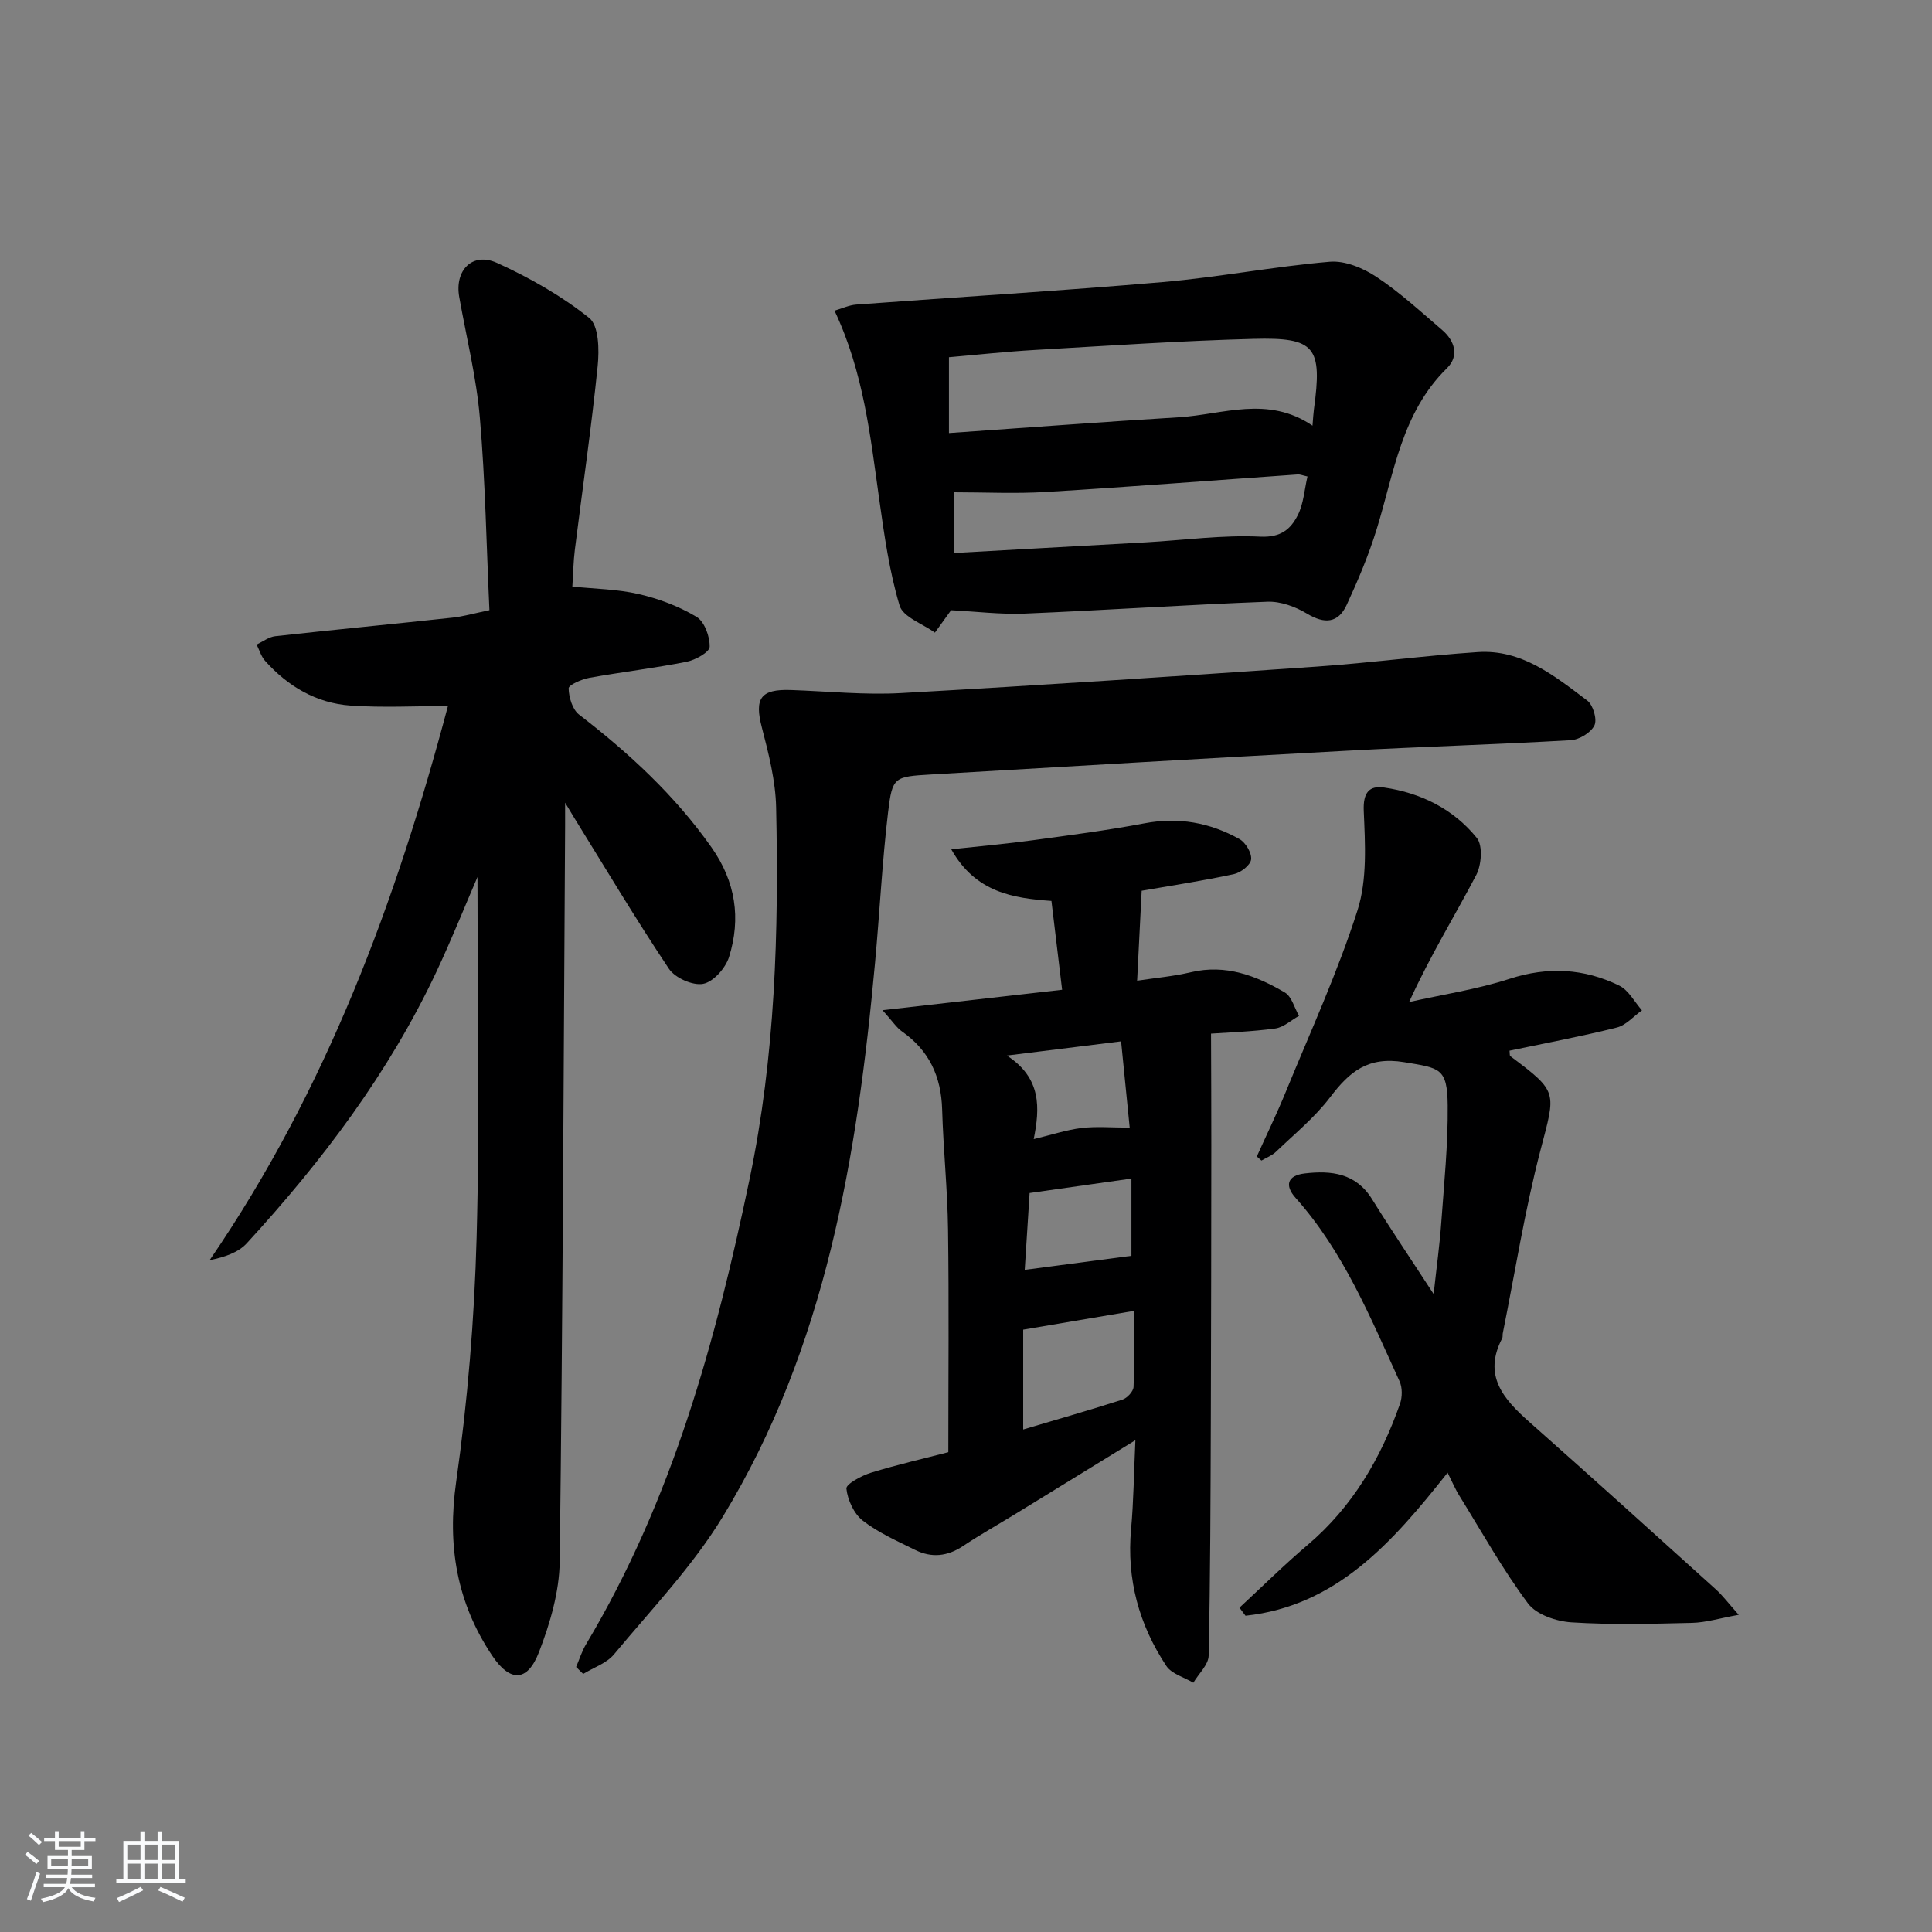
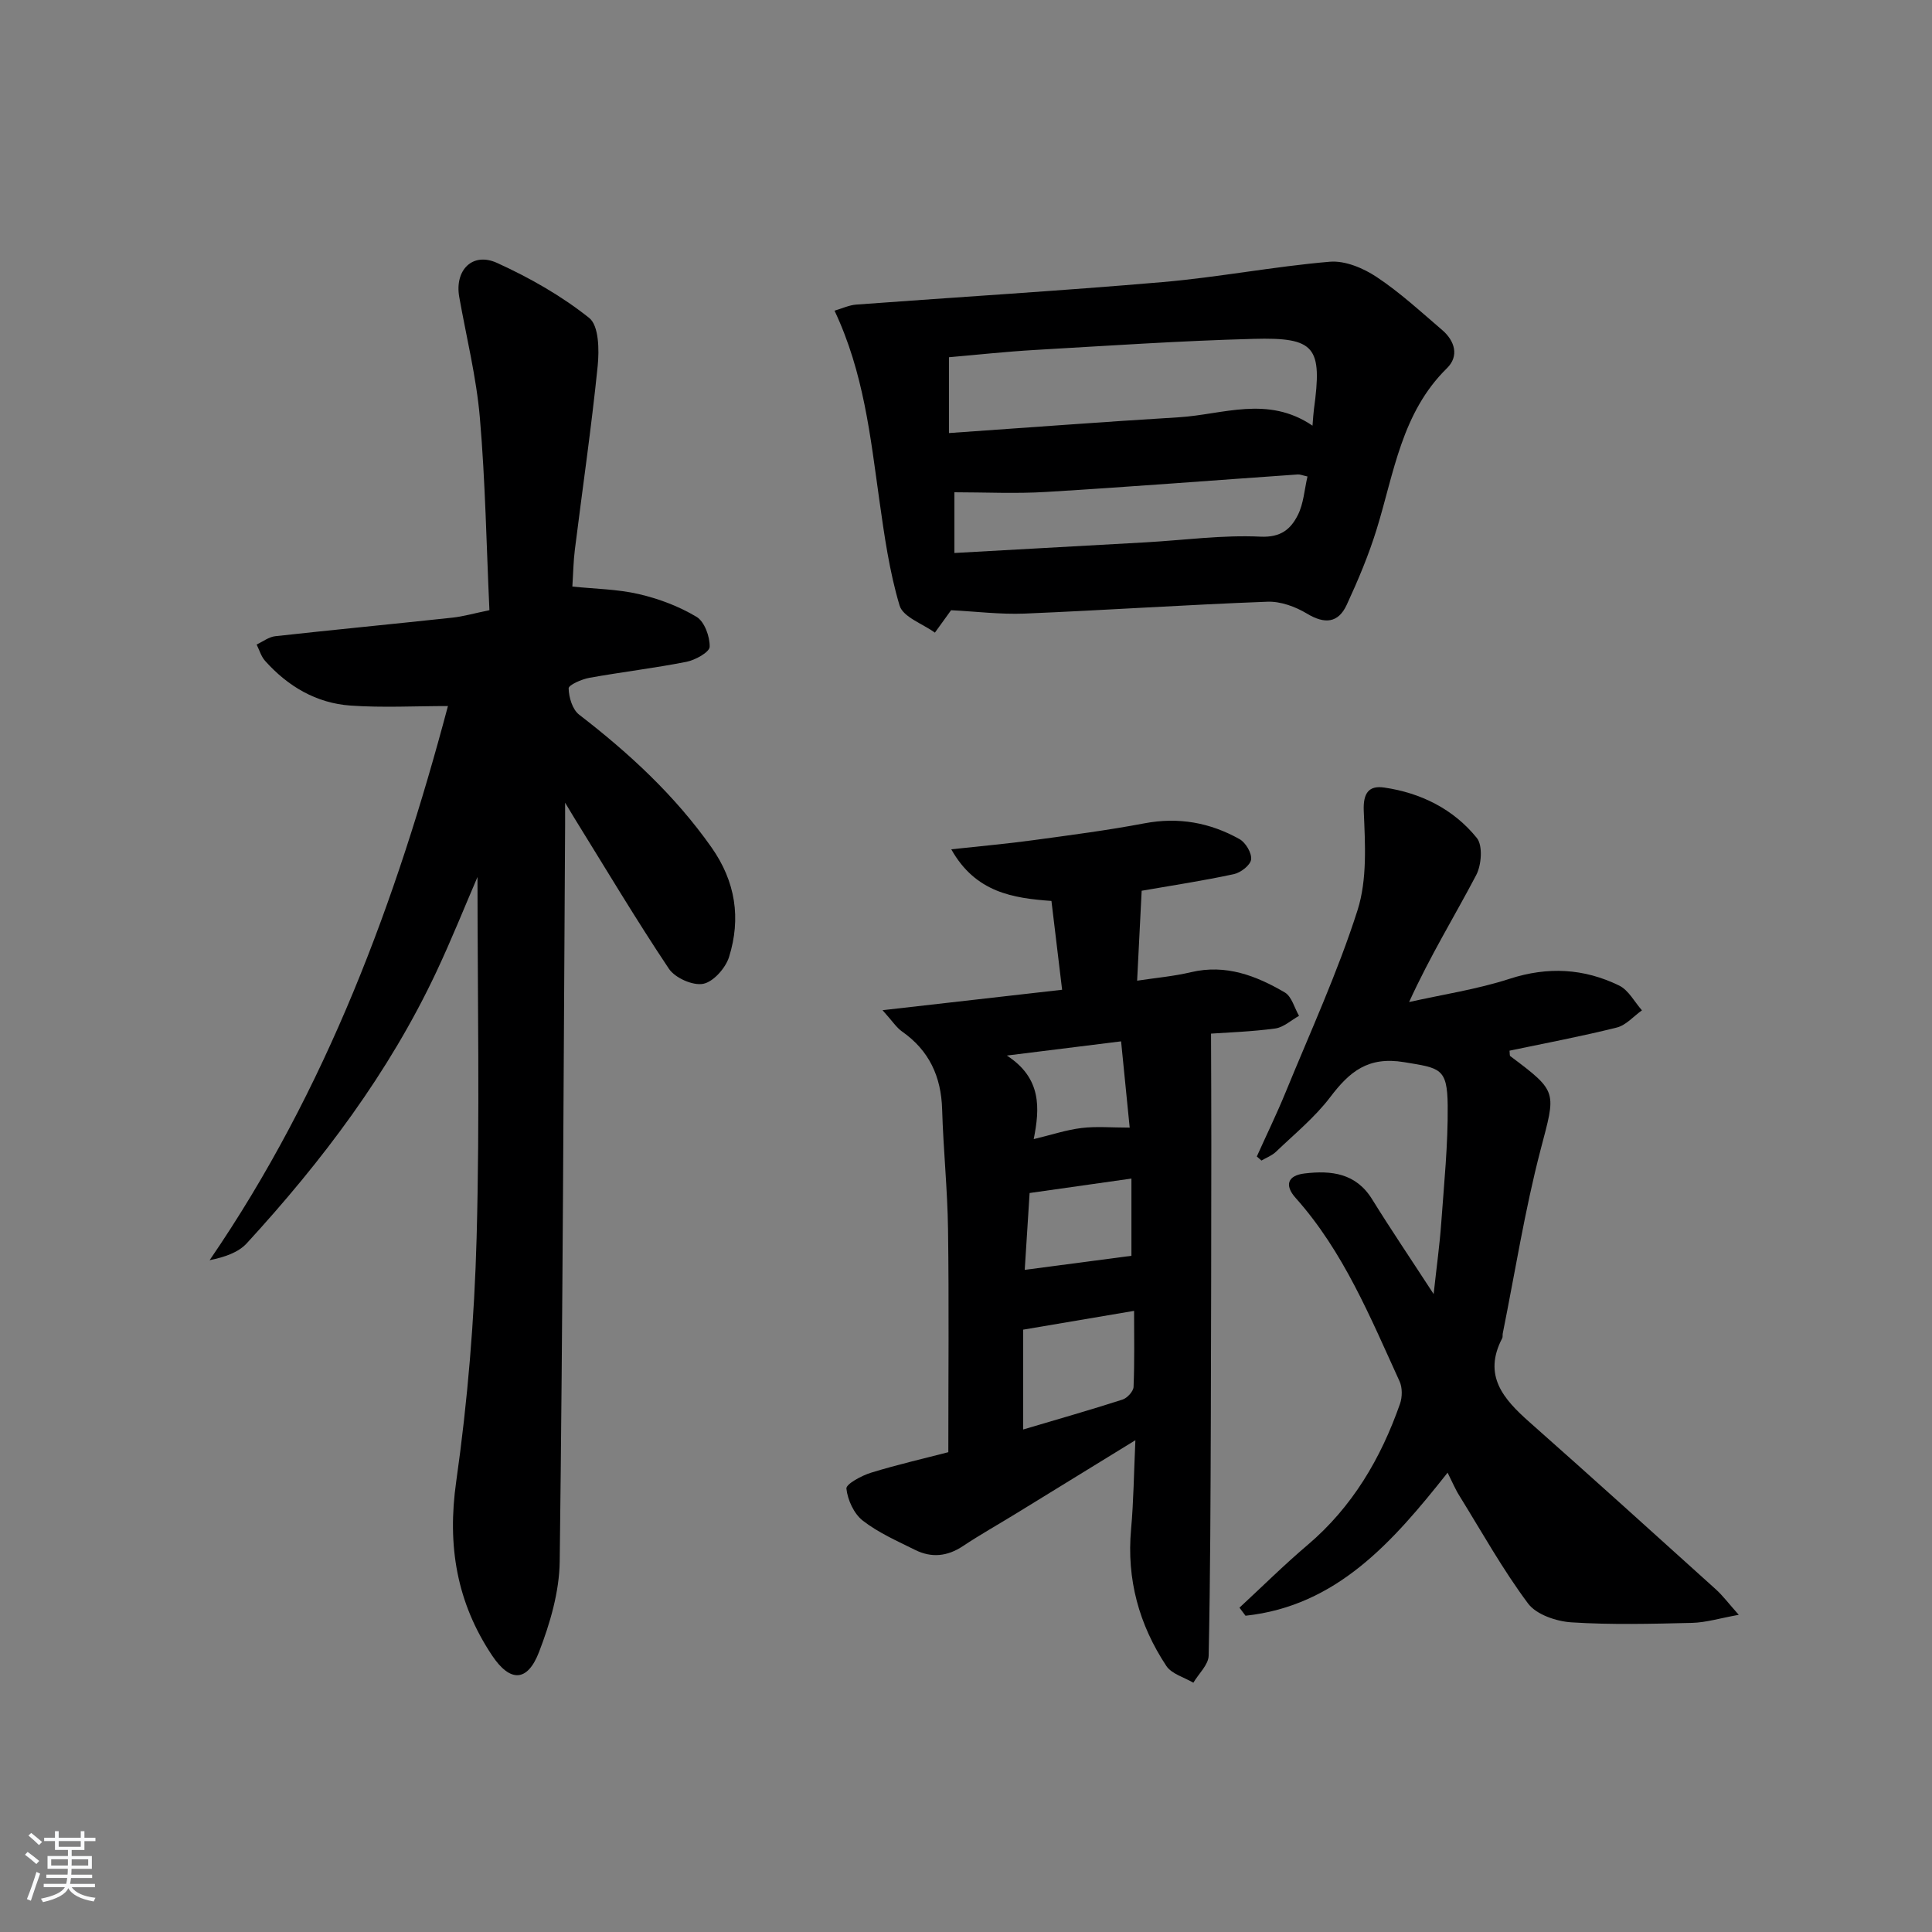
<svg xmlns="http://www.w3.org/2000/svg" enable-background="new 0 0 400 400" viewBox="0 0 400 400">
  <rect x="0" y="0" width="400" height="400" fill="#808080" stroke="none" />
  <path d="m5.17 384 .55-.58c.85.61 1.65 1.24 2.4 1.87l-.59.64c-.83-.73-1.62-1.38-2.36-1.93m1.22 9.53-.82-.34c.71-1.76 1.37-3.64 1.98-5.63.24.13.5.25.76.36-.6 1.67-1.24 3.54-1.92 5.61m-.5-13.5.57-.54c.56.44 1.31 1.06 2.26 1.87l-.65.64c-.67-.66-1.4-1.32-2.18-1.97m3.25.46h2.24v-1.36h.77v1.36h4.57v-1.36h.76v1.36h2.28v.69h-2.28v1.84h-2.64v1.26h4.18v2.64h-4.21c0 .45-.02.86-.05 1.21h4.32v.69h-4.38c-.04.34-.1.75-.19 1.22h5.15v.69h-4.82c.87 1.19 2.51 1.92 4.93 2.19-.17.31-.3.57-.37.76-2.77-.49-4.52-1.41-5.26-2.76-.56 1.26-2.3 2.23-5.24 2.9-.12-.24-.26-.48-.43-.72 2.73-.55 4.38-1.34 4.96-2.38h-4.38v-.69h4.65c.1-.38.17-.79.21-1.22h-4.32v-.69h4.4c.03-.34.05-.75.05-1.21h-4.2v-2.64h4.23v-1.26h-2.69v-1.84h-2.24zm1.46 4.46v1.29h3.45c.01-.4.02-.57.01-.53v-.32-.45h-3.46zm1.55-2.59h4.57v-1.19h-4.57zm6.11 2.59h-3.42v.77c-.01.19-.01.37-.02.53h3.44z" fill="#fafbfc" />
-   <path d="m32.63 379.16h.82v1.98h3.54v7.89h1.46v.78h-14.37v-.78h1.46v-7.89h3.54v-1.98h.82v1.98h2.73zm-3.49 11.48.5.73c-1.61.82-3.28 1.63-5 2.42-.13-.27-.28-.55-.44-.82 1.75-.73 3.4-1.5 4.94-2.33m-2.78-5.55h2.73v-3.18h-2.73zm0 3.95h2.73v-3.2h-2.73zm3.54-3.95h2.73v-3.18h-2.73zm0 3.95h2.73v-3.2h-2.73zm7.89 4.68c-1.84-.92-3.51-1.7-5.02-2.32l.45-.73c1.89.8 3.57 1.55 5.04 2.23zm-1.62-11.81h-2.73v3.18h2.73zm-2.73 7.13h2.73v-3.2h-2.73z" fill="#fafbfc" />
  <g fill="#000001">
    <path d="m117 166.19c0 2.5.01 3.59 0 4.68-.31 50.81-.48 101.62-1.12 152.43-.08 6.28-1.99 12.79-4.28 18.73-2.41 6.26-6 6.28-9.7.75-7.34-10.98-9.34-22.76-7.45-36.02 2.38-16.74 3.77-33.7 4.23-50.6.68-25.11.18-50.26.18-74.59-2.53 5.86-5.31 12.82-8.49 19.59-9.86 20.98-23.68 39.25-39.27 56.24-1.77 1.93-4.61 2.88-7.7 3.51 24.26-35.4 38.68-74.58 49.34-114.73-6.8 0-13.52.37-20.18-.1-7.08-.5-12.96-3.98-17.68-9.26-.82-.92-1.18-2.24-1.75-3.38 1.28-.59 2.52-1.57 3.85-1.72 12.21-1.35 24.45-2.52 36.66-3.84 2.27-.24 4.49-.89 7.69-1.55-.62-13.35-.84-26.63-1.98-39.85-.72-8.39-2.79-16.67-4.27-25-.98-5.54 2.73-9.36 7.82-7.05 6.73 3.06 13.34 6.81 19.09 11.4 2.01 1.6 2.09 6.64 1.75 9.98-1.29 12.69-3.14 25.32-4.72 37.98-.31 2.45-.34 4.93-.52 7.65 4.68.49 9.33.53 13.76 1.56 4.15.96 8.31 2.53 11.95 4.71 1.65.99 2.77 4.09 2.72 6.2-.03 1.11-2.97 2.75-4.8 3.11-6.67 1.32-13.44 2.11-20.13 3.32-1.58.29-4.28 1.47-4.27 2.18.04 1.86.79 4.38 2.17 5.44 10.35 7.97 19.82 16.71 27.4 27.47 5 7.1 6.14 14.7 3.64 22.71-.72 2.29-3.25 5.15-5.36 5.55-2.15.41-5.82-1.22-7.09-3.12-6.82-10.2-13.11-20.77-19.58-31.21-.39-.65-.78-1.3-1.91-3.17z" />
    <path d="m196.34 300.66c0-15.9.15-31.02-.06-46.12-.11-8.29-.98-16.56-1.22-24.85-.2-6.8-2.68-12.19-8.3-16.13-1.15-.8-1.95-2.09-4.04-4.41 13.15-1.5 24.99-2.84 37.18-4.23-.77-6.4-1.46-12.13-2.21-18.39-7.92-.57-15.71-1.73-20.74-10.69 6.23-.68 11.58-1.15 16.9-1.88 7.72-1.05 15.45-2.05 23.1-3.5 7.06-1.34 13.57-.15 19.68 3.27 1.27.71 2.56 2.89 2.4 4.21-.14 1.18-2.15 2.74-3.57 3.04-6.3 1.36-12.69 2.33-19.09 3.44-.29 5.85-.6 11.88-.94 18.62 3.8-.58 7.54-.9 11.16-1.76 7.2-1.7 13.48.72 19.42 4.2 1.43.84 1.98 3.19 2.94 4.84-1.64.91-3.21 2.39-4.94 2.62-4.89.66-9.85.82-13.28 1.06.02 8.01.07 15.52.06 23.04-.02 18.79-.03 37.58-.1 56.38-.06 16.45-.1 32.91-.45 49.36-.04 1.89-2.07 3.74-3.17 5.61-1.9-1.13-4.49-1.81-5.59-3.47-5.66-8.54-8.25-17.97-7.3-28.34.52-5.71.57-11.47.89-18.4-8.94 5.5-16.79 10.33-24.65 15.15-3.68 2.26-7.46 4.38-11.05 6.77-3.23 2.15-6.51 2.48-9.89.8-3.72-1.85-7.61-3.55-10.85-6.07-1.83-1.42-3.14-4.28-3.39-6.63-.1-.94 3.15-2.7 5.12-3.3 5.5-1.69 11.14-2.98 15.98-4.24zm15.5-25.37v20.67c6.98-2.07 13.81-4.02 20.56-6.19.98-.32 2.25-1.69 2.29-2.62.22-5.24.11-10.49.11-15.75-7.95 1.34-15.23 2.58-22.96 3.89zm22.41-31.28c-7.32 1.04-14.11 2-21.08 2.99-.33 5.24-.68 10.72-1.01 15.91 7.68-1.01 14.68-1.93 22.09-2.91 0-4.96 0-10.52 0-15.99zm-.36-10.55c-.59-5.94-1.16-11.71-1.78-17.86-7.9.98-15.04 1.87-23.65 2.94 7.23 4.69 6.83 10.91 5.56 17.3 3.82-.92 6.83-1.93 9.92-2.3 3.05-.37 6.18-.08 9.95-.08z" />
-     <path d="m119.28 345.13c.68-1.58 1.19-3.27 2.07-4.73 17.81-29.82 26.82-62.59 33.85-96.31 5.32-25.53 6.05-51.12 5.49-76.9-.12-5.56-1.55-11.16-2.96-16.59-1.56-6-.28-7.96 6.02-7.74 7.62.26 15.27 1.06 22.86.63 28.7-1.6 57.38-3.5 86.06-5.48 11.1-.77 22.15-2.26 33.25-3 9.15-.62 15.95 4.95 22.7 10.03 1.21.91 2.09 3.9 1.49 5.14-.72 1.5-3.14 2.97-4.9 3.07-15.43.89-30.89 1.34-46.33 2.18-28.72 1.55-57.43 3.23-86.14 4.92-7.6.45-7.99.5-8.86 7.71-1.24 10.38-1.75 20.84-2.71 31.25-3.7 40.11-10.15 79.58-31.52 114.7-6.25 10.27-14.78 19.18-22.52 28.5-1.53 1.85-4.23 2.73-6.39 4.06-.5-.48-.98-.96-1.46-1.44z" />
+     <path d="m119.28 345.13z" />
    <path d="m299.71 304.9c-11.42 14.44-23 27.59-41.84 29.62-.42-.56-.84-1.11-1.25-1.67 4.68-4.33 9.22-8.84 14.08-12.96 9.3-7.89 15.2-17.95 19.16-29.26.48-1.38.5-3.33-.09-4.63-6.07-13.28-11.61-26.88-21.53-37.99-2.36-2.64-1.63-4.65 1.87-5.06 5.51-.65 10.61-.09 13.97 5.34 3.83 6.18 7.91 12.21 12.74 19.63.63-5.77 1.25-10.22 1.57-14.68.58-8.12 1.42-16.25 1.34-24.37-.08-7.8-1.61-7.73-9.01-8.96-7.49-1.24-11.31 1.96-15.32 7.25-3.18 4.19-7.38 7.61-11.21 11.29-.83.8-2 1.23-3.02 1.83-.32-.28-.64-.56-.96-.84 1.99-4.43 4.12-8.8 5.96-13.29 5.12-12.51 10.79-24.85 14.89-37.69 2.03-6.37 1.58-13.71 1.29-20.57-.16-3.81 1.14-5.28 4.21-4.84 7.61 1.1 14.37 4.46 19.2 10.44 1.27 1.57.97 5.6-.13 7.69-4.46 8.5-9.52 16.69-13.89 26.28 6.95-1.56 14.06-2.62 20.81-4.81 7.92-2.57 15.41-2.15 22.68 1.4 1.95.95 3.17 3.38 4.72 5.13-1.73 1.22-3.29 3.08-5.21 3.56-7.35 1.84-14.82 3.24-22.21 4.79.07.57 0 1.02.17 1.14 9.97 7.46 9.41 7.31 6.25 19.42-3.26 12.49-5.27 25.31-7.82 37.98-.07.32.03.71-.11.99-4.05 7.73.25 12.6 5.64 17.37 12.94 11.45 25.76 23.05 38.59 34.63 1.43 1.29 2.59 2.86 4.74 5.27-3.95.71-6.8 1.6-9.67 1.67-8.32.2-16.68.42-24.97-.11-3.13-.2-7.26-1.6-8.98-3.9-5.23-7.01-9.53-14.73-14.15-22.2-.88-1.37-1.5-2.88-2.51-4.89z" />
    <path d="m196.91 126.34c-.89 1.24-2.12 2.94-3.35 4.64-2.53-1.84-6.6-3.22-7.31-5.61-2.12-7.08-3.16-14.53-4.2-21.89-1.85-13.12-3.22-26.33-9.27-39.16 1.58-.46 3.02-1.15 4.5-1.26 21.15-1.57 42.33-2.84 63.46-4.66 11.56-1 23.02-3.23 34.58-4.21 3.16-.27 6.94 1.32 9.7 3.16 4.83 3.2 9.15 7.2 13.57 10.98 2.63 2.25 3.54 5.4.99 7.9-9.4 9.22-10.95 21.68-14.56 33.35-1.65 5.35-3.85 10.57-6.2 15.65-1.76 3.8-4.57 4.02-8.23 1.81-2.39-1.44-5.48-2.57-8.2-2.46-16.78.63-33.54 1.76-50.31 2.46-5.05.19-10.12-.45-15.17-.7zm74.83-38.21c.14-1.7.18-2.53.29-3.34 1.77-12.97.34-14.98-12.54-14.63-15.11.4-30.21 1.43-45.31 2.3-6.03.35-12.03 1.01-17.71 1.5v15.7c16.19-1.12 31.9-2.32 47.62-3.27 9.1-.56 18.38-4.57 27.65 1.74zm-74.14 13.79v12.57c13.54-.75 26.62-1.47 39.69-2.21 7.9-.45 15.82-1.55 23.67-1.17 4.25.2 6.28-1.58 7.74-4.47 1.2-2.37 1.36-5.26 2-7.99-1.05-.23-1.53-.45-1.99-.42-17.37 1.21-34.73 2.57-52.11 3.62-6.33.39-12.69.07-19 .07z" />
  </g>
</svg>